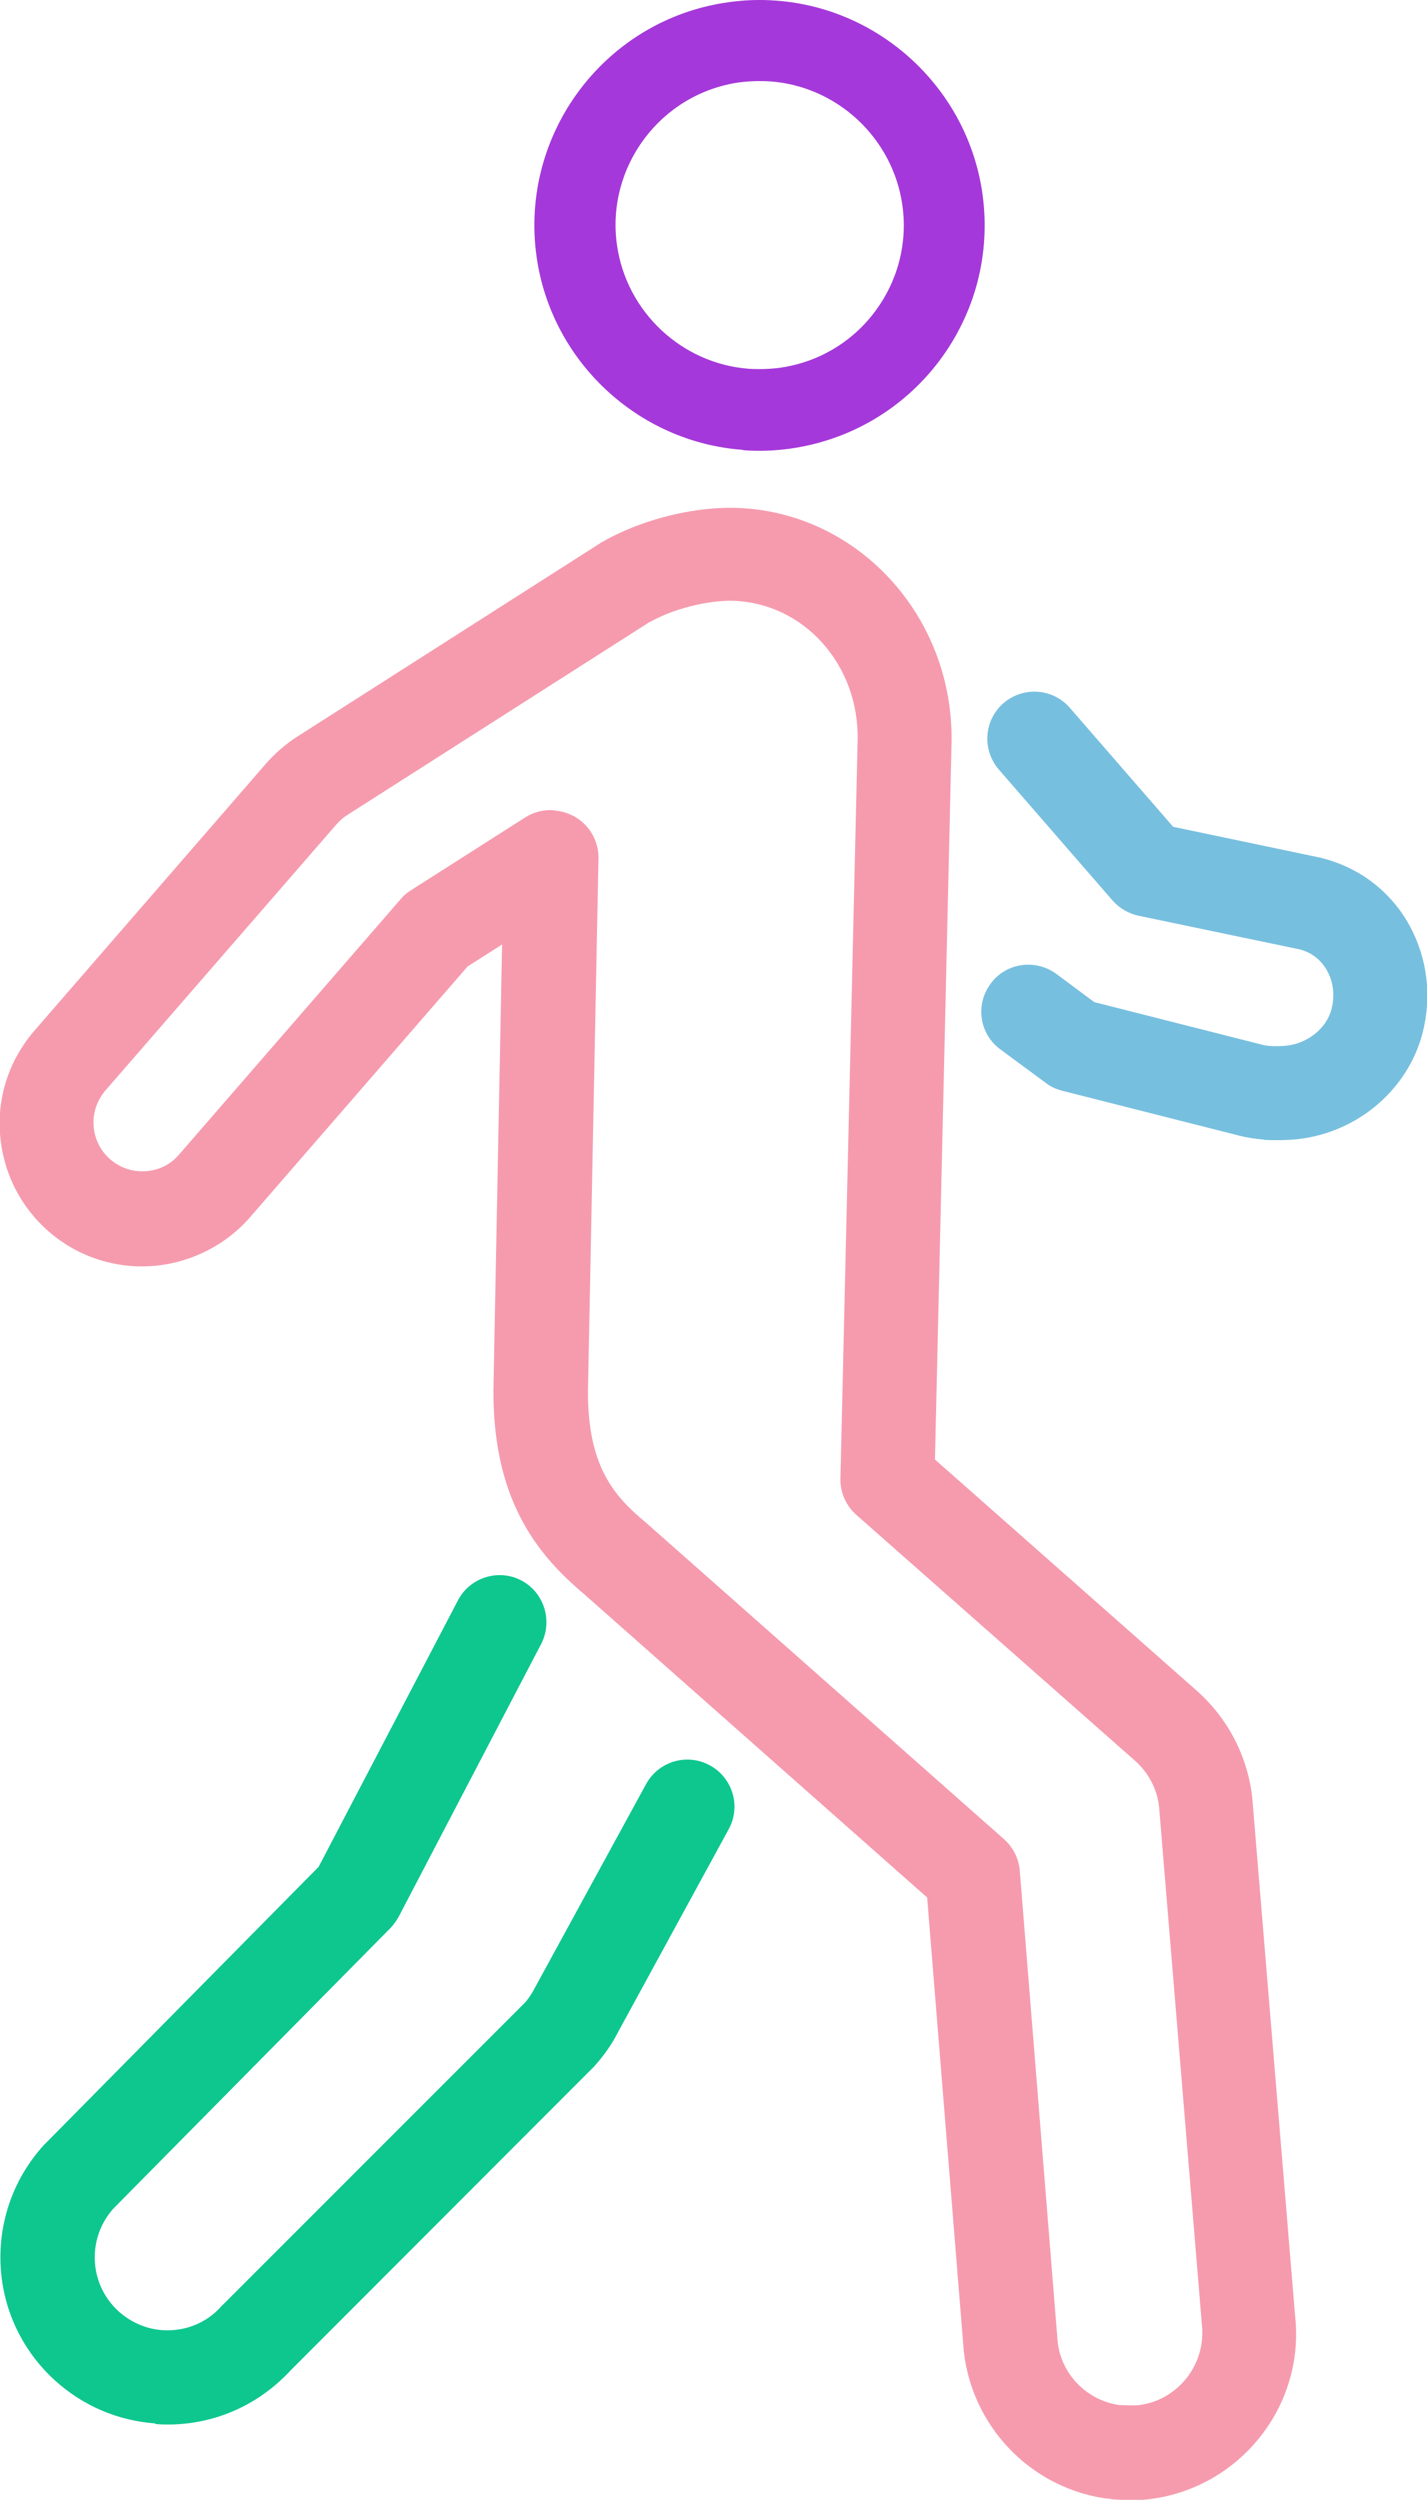
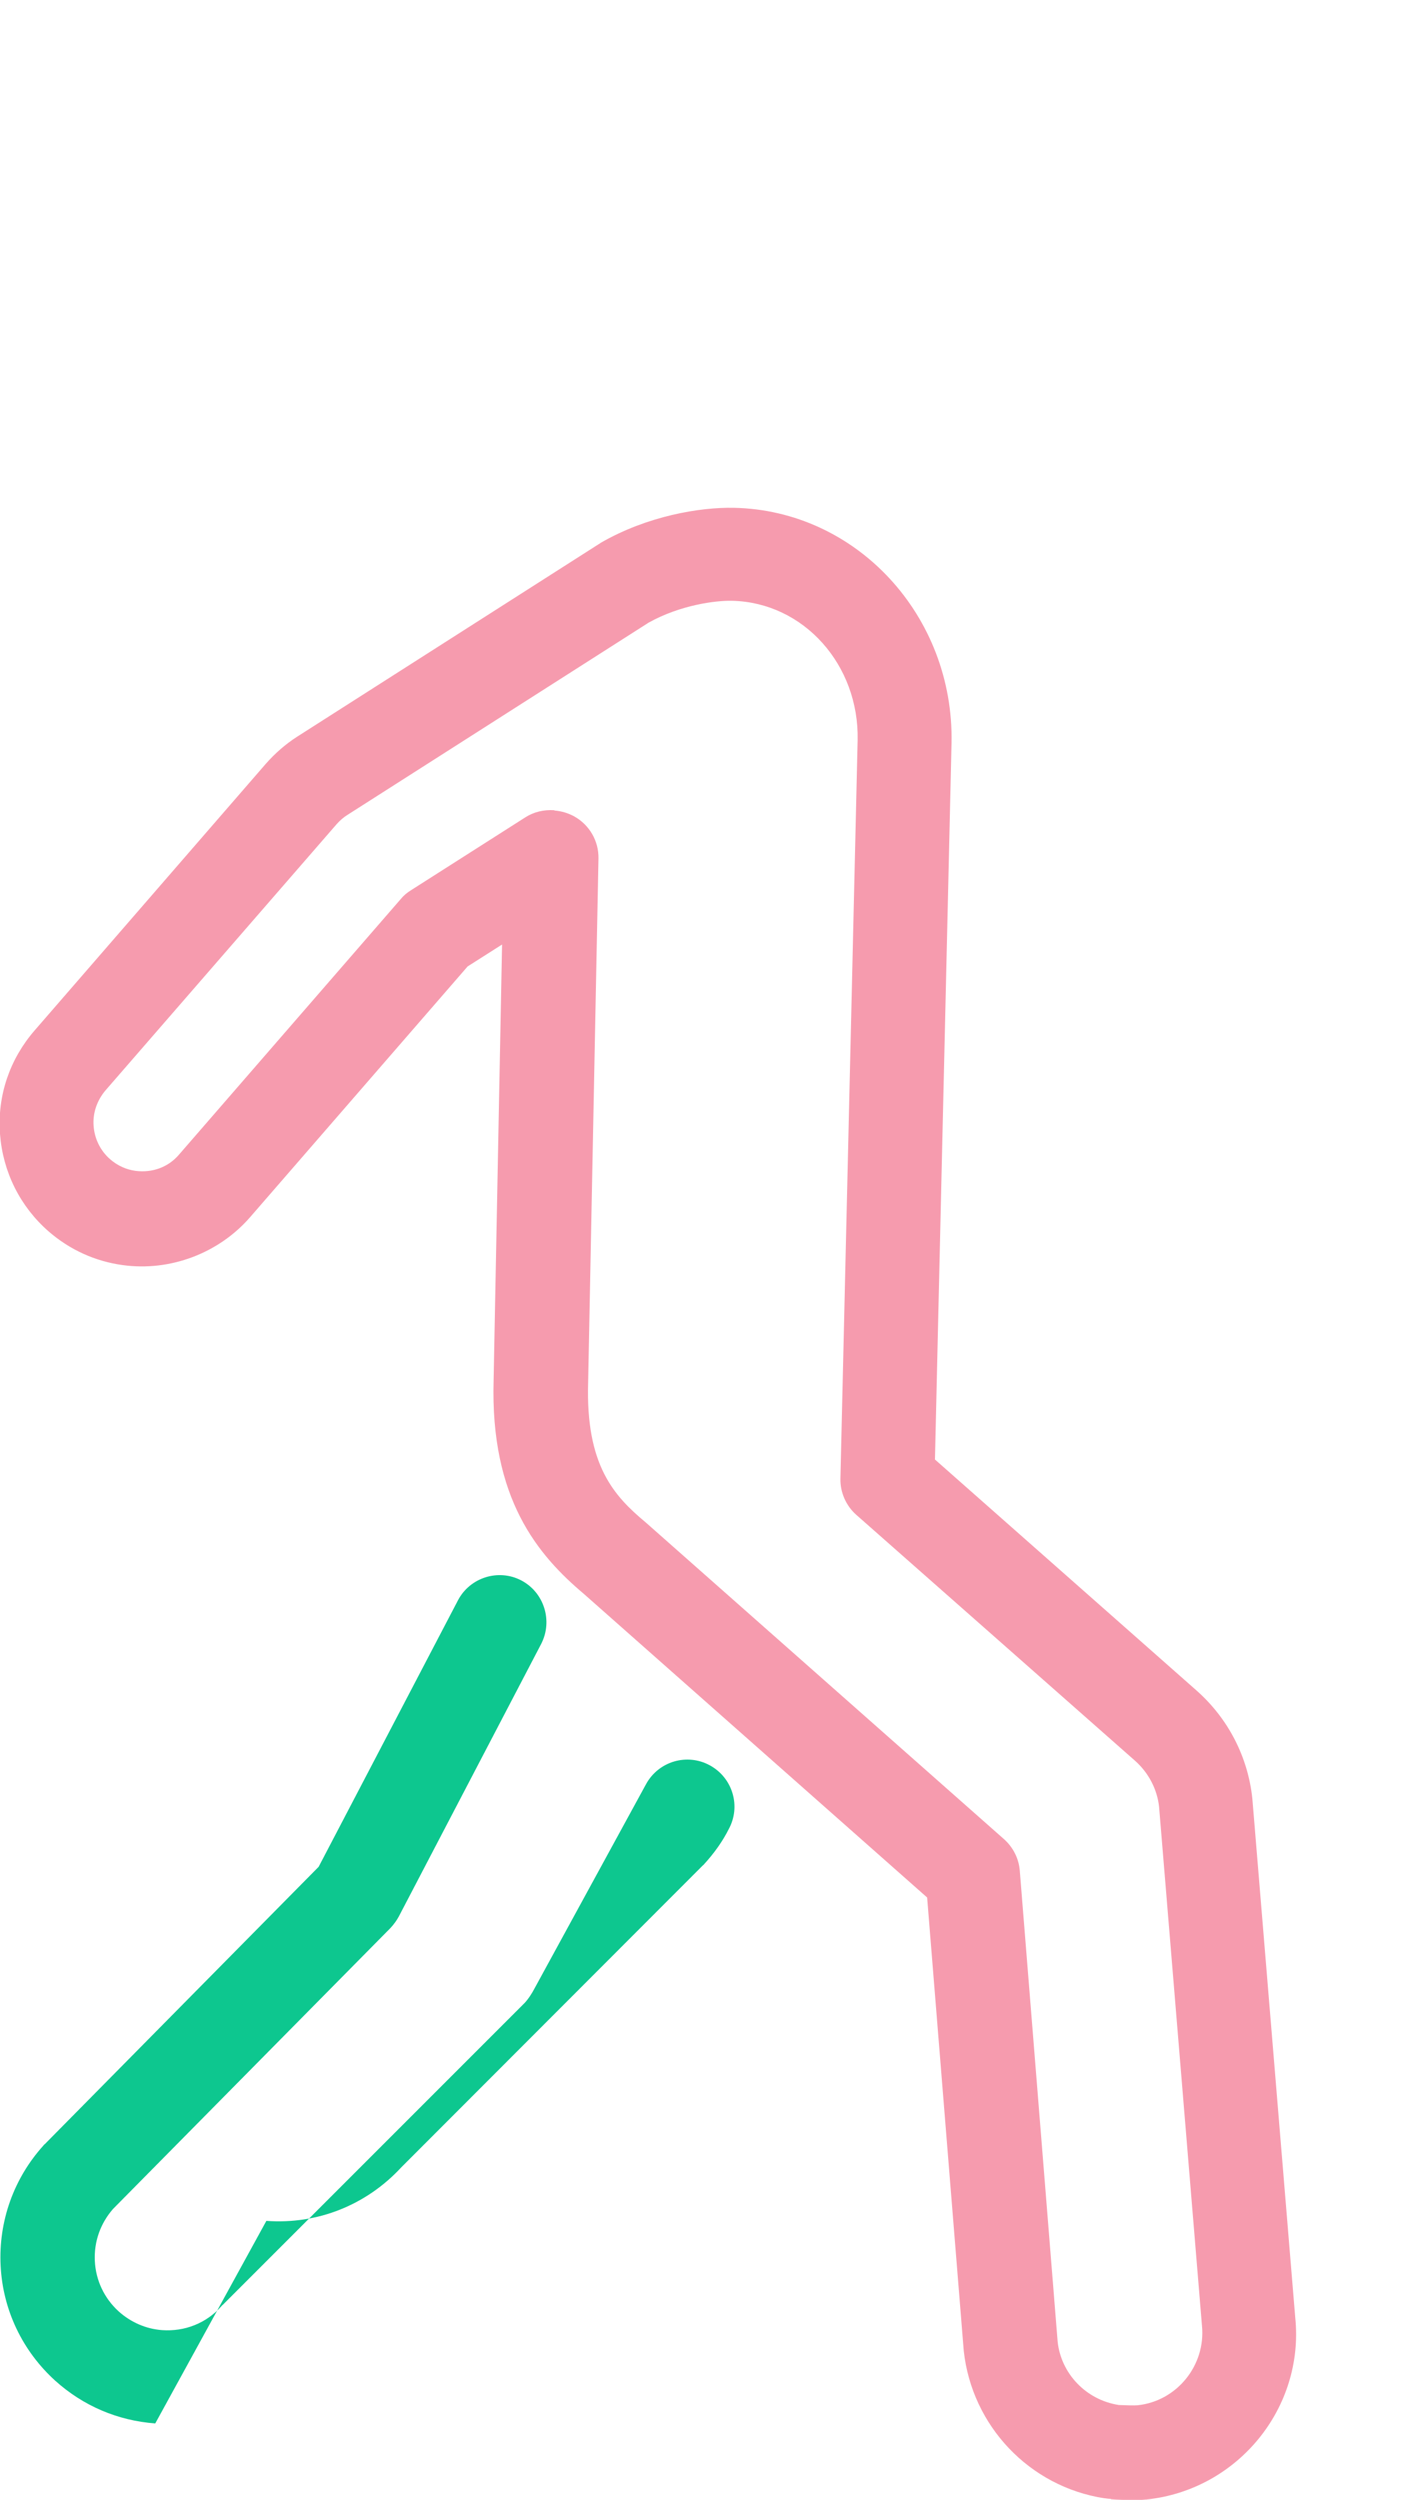
<svg xmlns="http://www.w3.org/2000/svg" id="_レイヤー_2" viewBox="0 0 45.59 79.85">
  <defs>
    <style>.cls-1{fill:#0dc78f;}.cls-1,.cls-2,.cls-3,.cls-4{stroke-width:0px;}.cls-2{fill:#a538da;}.cls-3{fill:#77bfdf;}.cls-4{fill:#f69bae;}</style>
  </defs>
  <g id="_レイヤー_3">
-     <path class="cls-3" d="M40.37,36.4c-.26-.02-.52-.06-.76-.12l-5.68-1.44c-.19-.05-.37-.13-.52-.25l-1.45-1.07c-.67-.49-.81-1.43-.31-2.1.49-.67,1.43-.8,2.1-.31l1.21.9,5.4,1.37c.14.04.49.05.75.02.58-.06,1.25-.48,1.43-1.17.11-.43.06-.86-.14-1.22-.13-.24-.39-.55-.86-.68l-5.17-1.08c-.32-.07-.61-.24-.83-.49l-3.63-4.18c-.54-.63-.48-1.57.15-2.12.63-.54,1.57-.48,2.12.15l3.3,3.8,4.72.99s.05.01.07.02c1.19.31,2.17,1.07,2.76,2.14.57,1.04.72,2.26.42,3.43-.47,1.82-2.08,3.19-4.01,3.4-.29.03-.67.04-1.05.02Z" />
-     <path class="cls-1" d="M4.96,77.41c-1.2-.09-2.3-.56-3.19-1.36-1.05-.95-1.68-2.26-1.75-3.68-.07-1.42.42-2.79,1.37-3.84.01-.02.03-.03.05-.05l8.74-8.85,4.45-8.51c.38-.73,1.29-1.02,2.02-.64.73.38,1.02,1.29.64,2.03l-4.55,8.71c-.07.13-.16.25-.26.36l-8.87,8.98c-.4.46-.61,1.04-.58,1.66.03.62.3,1.19.76,1.61.39.35.87.56,1.39.6.72.05,1.41-.22,1.89-.76.02-.02.03-.04.05-.05l9.64-9.64c.13-.14.23-.3.32-.47l3.56-6.52c.4-.73,1.31-1,2.04-.6.73.4,1,1.31.6,2.04l-3.54,6.49c-.19.38-.46.76-.77,1.1-.02.02-.03.04-.05.05l-9.64,9.65c-1.11,1.2-2.67,1.83-4.31,1.71Z" />
+     <path class="cls-1" d="M4.96,77.41c-1.2-.09-2.3-.56-3.19-1.36-1.05-.95-1.68-2.26-1.75-3.68-.07-1.42.42-2.79,1.37-3.84.01-.02.03-.03.05-.05l8.74-8.85,4.45-8.51c.38-.73,1.29-1.02,2.02-.64.73.38,1.02,1.29.64,2.03l-4.55,8.71c-.07.13-.16.25-.26.36l-8.87,8.98c-.4.46-.61,1.04-.58,1.66.03.62.3,1.19.76,1.61.39.35.87.56,1.39.6.72.05,1.41-.22,1.89-.76.02-.02.03-.04.05-.05l9.64-9.64c.13-.14.23-.3.32-.47l3.56-6.52c.4-.73,1.31-1,2.04-.6.73.4,1,1.31.6,2.04c-.19.38-.46.76-.77,1.1-.02.02-.03.04-.05.05l-9.64,9.65c-1.11,1.2-2.67,1.83-4.31,1.71Z" />
    <path class="cls-4" d="M35.5,79.82c-.11,0-.18-.02-.22-.02-2.39-.37-4.23-2.31-4.49-4.71l-1.17-14.48-10.97-9.7c-1.47-1.24-2.99-3.04-2.88-6.82l.27-13.92-1.1.7-6.95,8.01c-1,1.15-2.55,1.74-4.07,1.53-.88-.12-1.69-.49-2.36-1.07-.92-.8-1.47-1.91-1.56-3.12-.09-1.22.31-2.39,1.11-3.31l7.38-8.51c.29-.33.62-.62.99-.86l9.65-6.16s.04-.02.06-.04c1.49-.86,3.17-1.14,4.25-1.12,3.94.08,7.04,3.46,6.96,7.51l-.53,22.89,8.37,7.39c1,.89,1.63,2.11,1.77,3.44l1.37,16.57c.3,2.89-1.83,5.51-4.75,5.82-.4.04-1.07,0-1.15-.01ZM17.72,25.89c.22.02.43.08.63.19.48.27.78.78.77,1.34l-.33,16.74c-.08,2.64.82,3.62,1.84,4.47l11.45,10.12c.29.26.47.62.5,1l1.21,15.05c.11,1.02.91,1.86,1.95,2.02h-.03c.22.01.54.02.63.01,1.26-.13,2.19-1.28,2.06-2.55l-1.37-16.57c-.06-.55-.33-1.08-.77-1.47l-8.9-7.85c-.33-.29-.52-.72-.51-1.16l.55-23.59c.05-2.4-1.72-4.4-4.02-4.45-.51-.01-1.64.13-2.66.7l-9.62,6.14c-.13.08-.24.18-.34.29l-7.39,8.51c-.27.32-.41.72-.38,1.13.03.42.22.8.53,1.07.23.2.51.33.81.37.54.07,1.05-.12,1.39-.52l7.09-8.17c.09-.11.2-.2.33-.28l3.64-2.32c.28-.18.6-.25.92-.23Z" />
-     <path class="cls-2" d="M23.74,14.37c-3.36-.24-6.14-2.84-6.6-6.19-.54-3.93,2.21-7.57,6.14-8.11.5-.07,1.01-.09,1.51-.05,3.36.24,6.14,2.84,6.6,6.19.26,1.9-.23,3.79-1.39,5.33-1.16,1.53-2.85,2.52-4.75,2.79-.5.07-1.01.09-1.51.05ZM24.6,2.6c-.32-.02-.65-.01-.97.03-2.51.35-4.27,2.68-3.92,5.19.3,2.14,2.07,3.8,4.22,3.96.32.02.65.01.97-.03,1.22-.17,2.3-.8,3.04-1.78.74-.98,1.06-2.19.89-3.41-.3-2.14-2.07-3.8-4.22-3.96Z" />
  </g>
</svg>